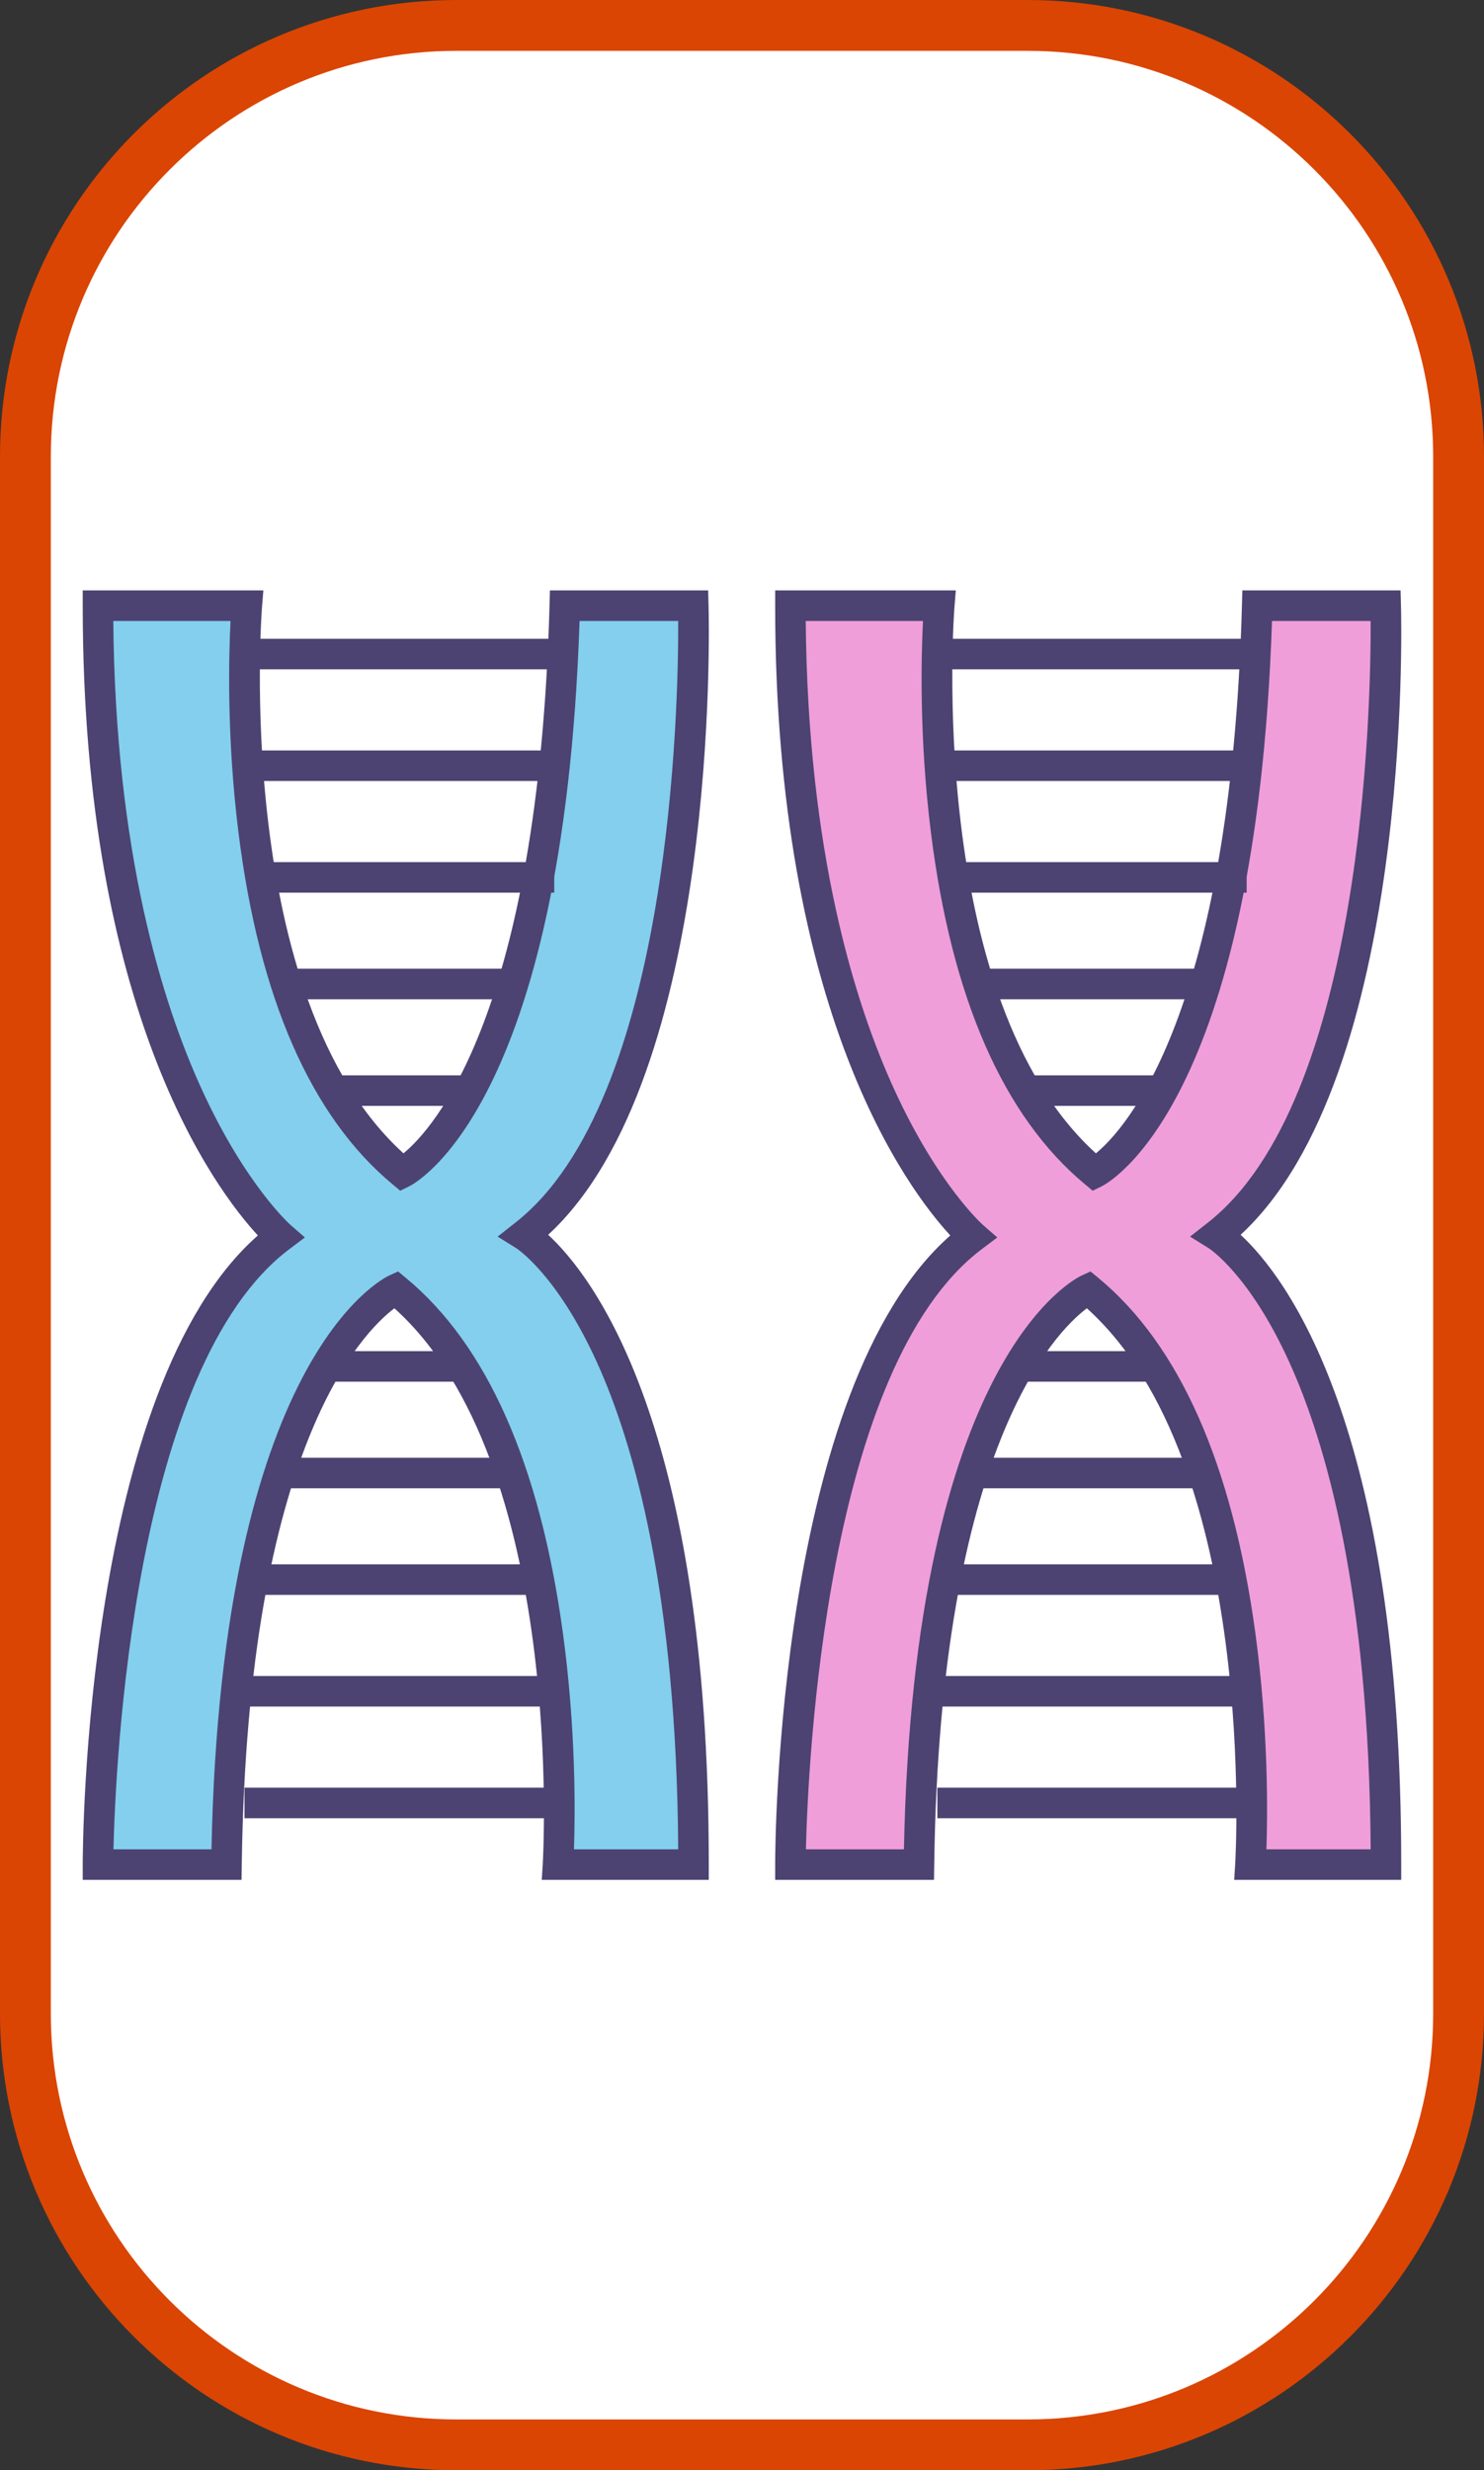
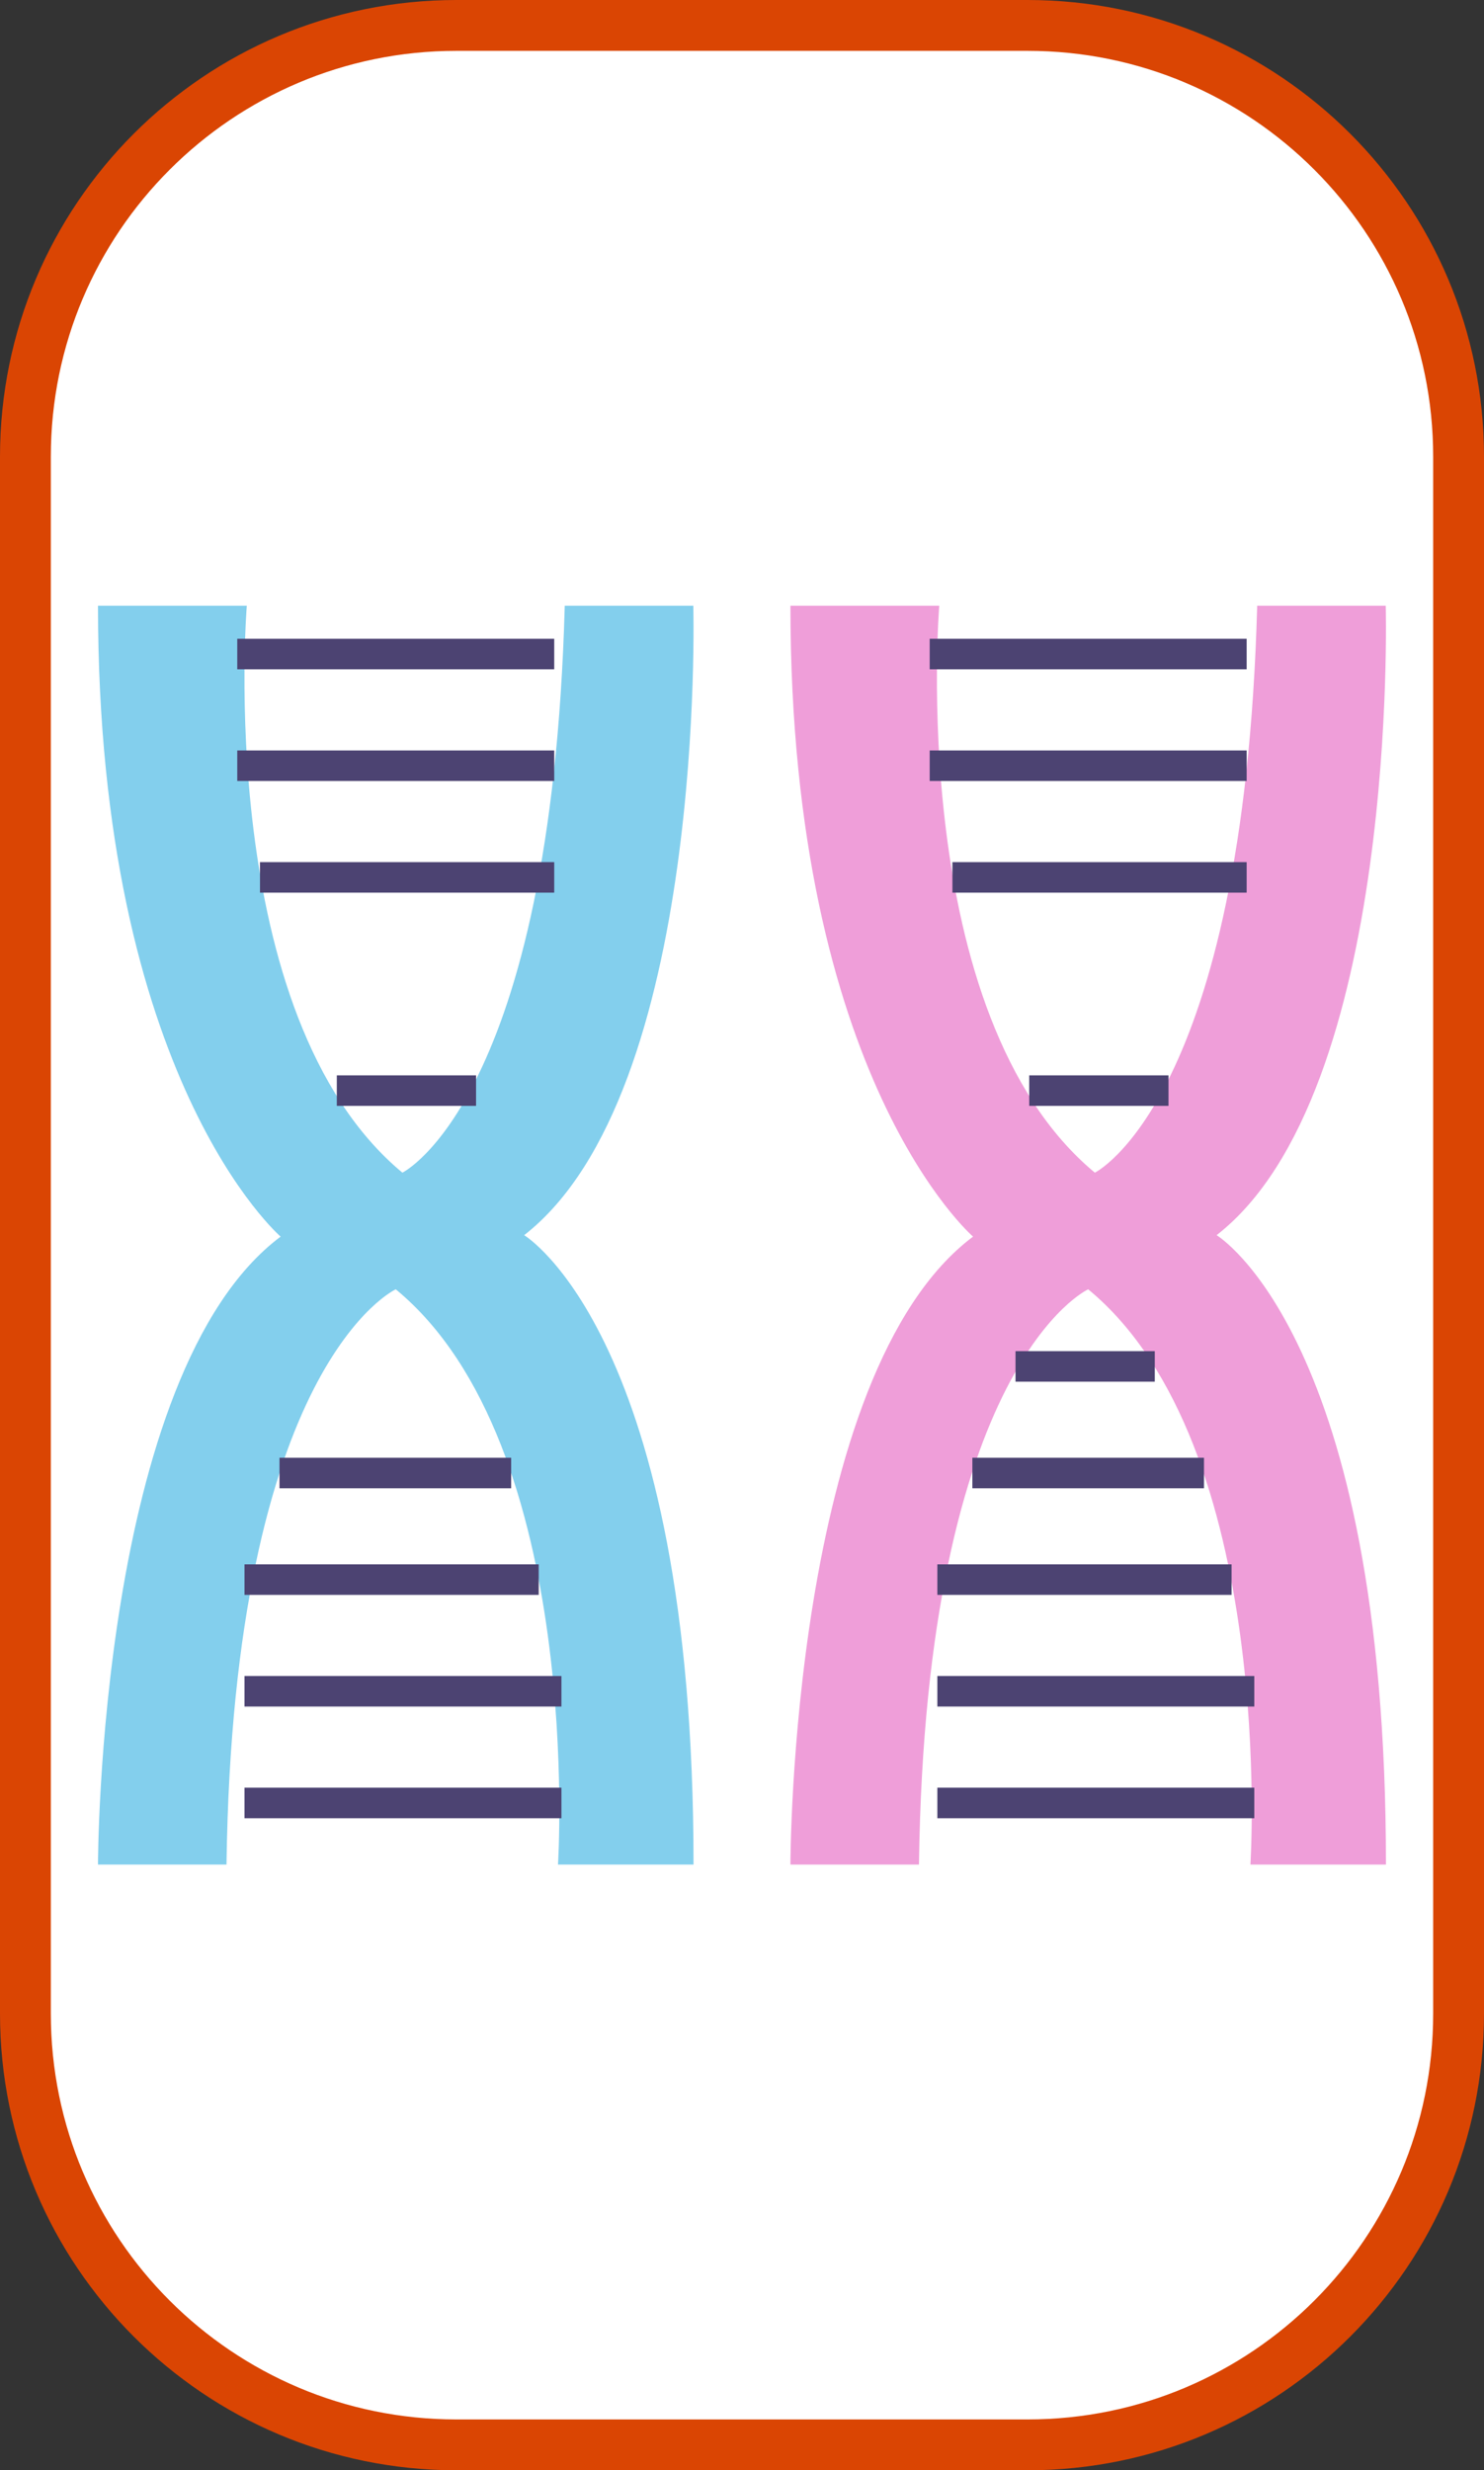
<svg xmlns="http://www.w3.org/2000/svg" xmlns:ns1="http://vectornator.io" height="100%" stroke-miterlimit="10" style="fill-rule:nonzero;clip-rule:evenodd;stroke-linecap:round;stroke-linejoin:round;" version="1.1" viewBox="0 0 87.599 145.747" width="100%" xml:space="preserve">
  <rect x="0" y="0" width="87.599" height="145.747" fill="#333333" stroke="none" />
  <defs />
  <clipPath id="ArtboardFrame">
    <rect height="145.747" width="87.599" x="0" y="0" />
  </clipPath>
  <g clip-path="url(#ArtboardFrame)" id="layer1" ns1:layerName="layer1">
    <g opacity="1">
      <clipPath id="ClipPath">
        <path d="M-177.316 810.112L622.784 810.112L622.784-660.071L-177.316-660.071L-177.316 810.112Z" />
      </clipPath>
      <g clip-path="url(#ClipPath)">
        <path d="M60.654 144.247L26.945 144.247C12.892 144.247 1.5 132.855 1.5 118.802L1.5 26.945C1.5 12.893 12.892 1.5 26.945 1.5L60.654 1.5C74.707 1.5 86.099 12.893 86.099 26.945L86.099 118.802C86.099 132.855 74.707 144.247 60.654 144.247" fill="#ffffff" fill-rule="nonzero" opacity="1" stroke="none" />
      </g>
    </g>
    <g opacity="1">
      <clipPath id="ClipPath_2">
        <path d="M-177.316 810.112L622.784 810.112L622.784-660.071L-177.316-660.071L-177.316 810.112Z" />
      </clipPath>
      <g clip-path="url(#ClipPath_2)">
        <path d="M60.654 144.247L26.945 144.247C12.892 144.247 1.5 132.855 1.5 118.802L1.5 26.945C1.5 12.893 12.892 1.5 26.945 1.5L60.654 1.5C74.707 1.5 86.099 12.893 86.099 26.945L86.099 118.802C86.099 132.855 74.707 144.247 60.654 144.247Z" fill="none" opacity="1" stroke="#da4503" stroke-linecap="butt" stroke-linejoin="miter" stroke-width="3" />
      </g>
    </g>
    <g opacity="1">
      <clipPath id="ClipPath_3">
        <path d="M-177.316 810.112L622.784 810.112L622.784-660.071L-177.316-660.071L-177.316 810.112Z" />
      </clipPath>
      <g clip-path="url(#ClipPath_3)">
        <path d="M5.784 110.011C5.784 110.011 5.784 81.031 16.565 72.96C16.565 72.96 5.784 63.689 5.784 35.735L14.569 35.735C14.569 35.735 12.571 59.907 23.754 69.187C23.754 69.187 32.539 64.887 33.337 35.735L40.925 35.735C40.925 35.735 41.724 64.487 30.941 72.875C30.941 72.875 40.951 78.863 40.938 110.011L32.938 110.011C32.938 110.011 34.528 85.265 23.361 76.069C23.361 76.069 13.77 80.46 13.37 110.011L5.784 110.011Z" fill="#83cfed" fill-rule="nonzero" opacity="1" stroke="none" />
      </g>
    </g>
    <g opacity="1">
      <clipPath id="ClipPath_4">
        <path d="M-177.316 810.112L622.784 810.112L622.784-660.071L-177.316-660.071L-177.316 810.112Z" />
      </clipPath>
      <g clip-path="url(#ClipPath_4)">
-         <path d="M33.881 109.111L40.033 109.111C39.944 93.928 37.389 85.12 35.237 80.378C32.878 75.181 30.496 73.658 30.473 73.643L29.375 72.96L30.388 72.163C39.653 64.957 40.053 41.477 40.033 36.637L34.211 36.637C33.256 65.214 24.525 69.812 24.149 69.996L23.625 70.252L23.178 69.879C18.359 65.879 15.295 58.888 14.073 49.092C13.375 43.493 13.506 38.643 13.608 36.637L6.688 36.637C6.805 50.311 9.588 59.218 11.929 64.314C14.513 69.94 17.129 72.254 17.155 72.277L17.996 73.01L17.106 73.68C7.853 80.607 6.814 104.194 6.698 109.111L12.484 109.111C13.065 80.125 22.577 75.436 22.985 75.251L23.498 75.016L23.933 75.374C28.745 79.336 31.872 86.399 33.23 96.367C34.011 102.103 33.951 107.085 33.881 109.111M41.838 110.913L31.979 110.913L32.039 109.955C32.054 109.715 33.423 86.31 23.281 77.189C21.438 78.574 14.604 85.367 14.271 110.024L14.258 110.913L4.883 110.913L4.883 110.011C4.883 108.84 5.004 81.882 15.222 72.892C12.703 70.169 4.883 59.776 4.883 35.737L4.883 34.834L15.546 34.834L15.466 35.81C15.446 36.043 13.697 58.861 23.817 68.047C25.567 66.608 31.776 59.832 32.438 35.711L32.462 34.834L41.801 34.834L41.825 35.71C41.857 36.872 42.475 63.526 32.358 72.853C34.948 75.24 41.85 84.034 41.838 110.012L41.838 110.913Z" fill="#4c4372" fill-rule="nonzero" opacity="1" stroke="none" />
-       </g>
+         </g>
    </g>
    <g opacity="1">
      <clipPath id="ClipPath_5">
        <path d="M-177.316 810.112L622.784 810.112L622.784-660.071L-177.316-660.071L-177.316 810.112Z" />
      </clipPath>
      <g clip-path="url(#ClipPath_5)">
        <path d="M33.141 107.276L14.432 107.276L14.432 105.474L33.141 105.474L33.141 107.276Z" fill="#4c4372" fill-rule="nonzero" opacity="1" stroke="none" />
      </g>
    </g>
    <g opacity="1">
      <clipPath id="ClipPath_6">
        <path d="M-177.316 810.112L622.784 810.112L622.784-660.071L-177.316-660.071L-177.316 810.112Z" />
      </clipPath>
      <g clip-path="url(#ClipPath_6)">
        <path d="M33.141 100.687L14.432 100.687L14.432 98.885L33.141 98.885L33.141 100.687Z" fill="#4c4372" fill-rule="nonzero" opacity="1" stroke="none" />
      </g>
    </g>
    <g opacity="1">
      <clipPath id="ClipPath_7">
        <path d="M-177.316 810.112L622.784 810.112L622.784-660.071L-177.316-660.071L-177.316 810.112Z" />
      </clipPath>
      <g clip-path="url(#ClipPath_7)">
        <path d="M31.8 94.098L14.432 94.098L14.432 92.297L31.8 92.297L31.8 94.098Z" fill="#4c4372" fill-rule="nonzero" opacity="1" stroke="none" />
      </g>
    </g>
    <g opacity="1">
      <clipPath id="ClipPath_8">
        <path d="M-177.316 810.112L622.784 810.112L622.784-660.071L-177.316-660.071L-177.316 810.112Z" />
      </clipPath>
      <g clip-path="url(#ClipPath_8)">
        <path d="M30.173 87.808L16.499 87.808L16.499 86.007L30.173 86.007L30.173 87.808Z" fill="#4c4372" fill-rule="nonzero" opacity="1" stroke="none" />
      </g>
    </g>
    <g opacity="1">
      <clipPath id="ClipPath_9">
        <path d="M-177.316 810.112L622.784 810.112L622.784-660.071L-177.316-660.071L-177.316 810.112Z" />
      </clipPath>
      <g clip-path="url(#ClipPath_9)">
-         <path d="M27.267 81.519L19.046 81.519L19.046 79.718L27.267 79.718L27.267 81.519Z" fill="#4c4372" fill-rule="nonzero" opacity="1" stroke="none" />
-       </g>
+         </g>
    </g>
    <g opacity="1">
      <clipPath id="ClipPath_10">
        <path d="M-177.316 810.112L622.784 810.112L622.784-660.071L-177.316-660.071L-177.316 810.112Z" />
      </clipPath>
      <g clip-path="url(#ClipPath_10)">
        <path d="M32.715 39.489L14.005 39.489L14.005 37.688L32.715 37.688L32.715 39.489Z" fill="#4c4372" fill-rule="nonzero" opacity="1" stroke="none" />
      </g>
    </g>
    <g opacity="1">
      <clipPath id="ClipPath_11">
        <path d="M-177.316 810.112L622.784 810.112L622.784-660.071L-177.316-660.071L-177.316 810.112Z" />
      </clipPath>
      <g clip-path="url(#ClipPath_11)">
        <path d="M32.715 46.078L14.005 46.078L14.005 44.277L32.715 44.277L32.715 46.078Z" fill="#4c4372" fill-rule="nonzero" opacity="1" stroke="none" />
      </g>
    </g>
    <g opacity="1">
      <clipPath id="ClipPath_12">
        <path d="M-177.316 810.112L622.784 810.112L622.784-660.071L-177.316-660.071L-177.316 810.112Z" />
      </clipPath>
      <g clip-path="url(#ClipPath_12)">
        <path d="M32.715 52.667L15.346 52.667L15.346 50.865L32.715 50.865L32.715 52.667Z" fill="#4c4372" fill-rule="nonzero" opacity="1" stroke="none" />
      </g>
    </g>
    <g opacity="1">
      <clipPath id="ClipPath_13">
-         <path d="M-177.316 810.112L622.784 810.112L622.784-660.071L-177.316-660.071L-177.316 810.112Z" />
-       </clipPath>
+         </clipPath>
      <g clip-path="url(#ClipPath_13)">
        <path d="M30.647 58.956L16.974 58.956L16.974 57.155L30.647 57.155L30.647 58.956Z" fill="#4c4372" fill-rule="nonzero" opacity="1" stroke="none" />
      </g>
    </g>
    <g opacity="1">
      <clipPath id="ClipPath_14">
        <path d="M-177.316 810.112L622.784 810.112L622.784-660.071L-177.316-660.071L-177.316 810.112Z" />
      </clipPath>
      <g clip-path="url(#ClipPath_14)">
        <path d="M28.102 65.246L19.881 65.246L19.881 63.445L28.102 63.445L28.102 65.246Z" fill="#4c4372" fill-rule="nonzero" opacity="1" stroke="none" />
      </g>
    </g>
    <g opacity="1">
      <clipPath id="ClipPath_15">
        <path d="M-177.316 810.112L622.784 810.112L622.784-660.071L-177.316-660.071L-177.316 810.112Z" />
      </clipPath>
      <g clip-path="url(#ClipPath_15)">
        <path d="M46.658 110.011C46.658 110.011 46.658 81.031 57.439 72.96C57.439 72.96 46.658 63.689 46.658 35.735L55.443 35.735C55.443 35.735 53.446 59.907 64.628 69.187C64.628 69.187 73.413 64.887 74.211 35.735L81.799 35.735C81.799 35.735 82.597 64.487 71.815 72.875C71.815 72.875 81.825 78.863 81.811 110.011L73.811 110.011C73.811 110.011 75.401 85.265 64.234 76.069C64.234 76.069 54.644 80.46 54.245 110.011L46.658 110.011Z" fill="#ef9ed9" fill-rule="nonzero" opacity="1" stroke="none" />
      </g>
    </g>
    <g opacity="1">
      <clipPath id="ClipPath_16">
        <path d="M-177.316 810.112L622.784 810.112L622.784-660.071L-177.316-660.071L-177.316 810.112Z" />
      </clipPath>
      <g clip-path="url(#ClipPath_16)">
-         <path d="M74.755 109.111L80.909 109.111C80.818 93.928 78.263 85.12 76.111 80.378C73.752 75.181 71.371 73.658 71.347 73.643L70.249 72.96L71.263 72.163C80.528 64.957 80.927 41.477 80.908 36.637L75.085 36.637C74.13 65.214 65.398 69.812 65.024 69.996L64.5 70.252L64.052 69.879C59.232 65.879 56.17 58.888 54.948 49.092C54.249 43.493 54.38 38.643 54.483 36.637L47.562 36.637C47.68 50.311 50.461 59.218 52.803 64.314C55.387 69.94 58.003 72.254 58.029 72.277L58.869 73.01L57.98 73.68C48.727 80.607 47.689 104.194 47.572 109.111L53.358 109.111C53.939 80.125 63.451 75.436 63.86 75.251L64.372 75.016L64.808 75.374C69.619 79.336 72.747 86.399 74.105 96.367C74.884 102.103 74.826 107.085 74.755 109.111M82.713 110.913L72.852 110.913L72.913 109.955C72.929 109.715 74.298 86.31 64.156 77.189C62.312 78.574 55.479 85.367 55.146 110.024L55.133 110.913L45.757 110.913L45.757 110.011C45.757 108.84 45.878 81.882 56.096 72.892C53.577 70.169 45.757 59.776 45.757 35.737L45.757 34.834L56.421 34.834L56.341 35.81C56.322 36.043 54.572 58.861 64.69 68.047C66.441 66.608 72.651 59.832 73.311 35.711L73.335 34.834L82.674 34.834L82.698 35.71C82.731 36.872 83.35 63.526 73.232 72.853C75.822 75.24 82.725 84.037 82.713 110.012L82.713 110.913Z" fill="#4c4372" fill-rule="nonzero" opacity="1" stroke="none" />
-       </g>
+         </g>
    </g>
    <g opacity="1">
      <clipPath id="ClipPath_17">
        <path d="M-177.316 810.112L622.784 810.112L622.784-660.071L-177.316-660.071L-177.316 810.112Z" />
      </clipPath>
      <g clip-path="url(#ClipPath_17)">
        <path d="M74.04 107.276L55.331 107.276L55.331 105.474L74.04 105.474L74.04 107.276Z" fill="#4c4372" fill-rule="nonzero" opacity="1" stroke="none" />
      </g>
    </g>
    <g opacity="1">
      <clipPath id="ClipPath_18">
        <path d="M-177.316 810.112L622.784 810.112L622.784-660.071L-177.316-660.071L-177.316 810.112Z" />
      </clipPath>
      <g clip-path="url(#ClipPath_18)">
        <path d="M74.04 100.687L55.331 100.687L55.331 98.885L74.04 98.885L74.04 100.687Z" fill="#4c4372" fill-rule="nonzero" opacity="1" stroke="none" />
      </g>
    </g>
    <g opacity="1">
      <clipPath id="ClipPath_19">
        <path d="M-177.316 810.112L622.784 810.112L622.784-660.071L-177.316-660.071L-177.316 810.112Z" />
      </clipPath>
      <g clip-path="url(#ClipPath_19)">
        <path d="M72.698 94.098L55.331 94.098L55.331 92.297L72.698 92.297L72.698 94.098Z" fill="#4c4372" fill-rule="nonzero" opacity="1" stroke="none" />
      </g>
    </g>
    <g opacity="1">
      <clipPath id="ClipPath_20">
        <path d="M-177.316 810.112L622.784 810.112L622.784-660.071L-177.316-660.071L-177.316 810.112Z" />
      </clipPath>
      <g clip-path="url(#ClipPath_20)">
        <path d="M71.071 87.808L57.398 87.808L57.398 86.007L71.071 86.007L71.071 87.808Z" fill="#4c4372" fill-rule="nonzero" opacity="1" stroke="none" />
      </g>
    </g>
    <g opacity="1">
      <clipPath id="ClipPath_21">
        <path d="M-177.316 810.112L622.784 810.112L622.784-660.071L-177.316-660.071L-177.316 810.112Z" />
      </clipPath>
      <g clip-path="url(#ClipPath_21)">
        <path d="M68.165 81.519L59.945 81.519L59.945 79.718L68.165 79.718L68.165 81.519Z" fill="#4c4372" fill-rule="nonzero" opacity="1" stroke="none" />
      </g>
    </g>
    <g opacity="1">
      <clipPath id="ClipPath_22">
        <path d="M-177.316 810.112L622.784 810.112L622.784-660.071L-177.316-660.071L-177.316 810.112Z" />
      </clipPath>
      <g clip-path="url(#ClipPath_22)">
        <path d="M73.589 39.489L54.88 39.489L54.88 37.688L73.589 37.688L73.589 39.489Z" fill="#4c4372" fill-rule="nonzero" opacity="1" stroke="none" />
      </g>
    </g>
    <g opacity="1">
      <clipPath id="ClipPath_23">
        <path d="M-177.316 810.112L622.784 810.112L622.784-660.071L-177.316-660.071L-177.316 810.112Z" />
      </clipPath>
      <g clip-path="url(#ClipPath_23)">
        <path d="M73.589 46.078L54.88 46.078L54.88 44.277L73.589 44.277L73.589 46.078Z" fill="#4c4372" fill-rule="nonzero" opacity="1" stroke="none" />
      </g>
    </g>
    <g opacity="1">
      <clipPath id="ClipPath_24">
        <path d="M-177.316 810.112L622.784 810.112L622.784-660.071L-177.316-660.071L-177.316 810.112Z" />
      </clipPath>
      <g clip-path="url(#ClipPath_24)">
        <path d="M73.589 52.667L56.22 52.667L56.22 50.865L73.589 50.865L73.589 52.667Z" fill="#4c4372" fill-rule="nonzero" opacity="1" stroke="none" />
      </g>
    </g>
    <g opacity="1">
      <clipPath id="ClipPath_25">
-         <path d="M-177.316 810.112L622.784 810.112L622.784-660.071L-177.316-660.071L-177.316 810.112Z" />
+         <path d="M-177.316 810.112L622.784 810.112L622.784-660.071L-177.316 810.112Z" />
      </clipPath>
      <g clip-path="url(#ClipPath_25)">
-         <path d="M71.521 58.956L57.848 58.956L57.848 57.155L71.521 57.155L71.521 58.956Z" fill="#4c4372" fill-rule="nonzero" opacity="1" stroke="none" />
-       </g>
+         </g>
    </g>
    <g opacity="1">
      <clipPath id="ClipPath_26">
        <path d="M-177.316 810.112L622.784 810.112L622.784-660.071L-177.316-660.071L-177.316 810.112Z" />
      </clipPath>
      <g clip-path="url(#ClipPath_26)">
        <path d="M68.976 65.246L60.754 65.246L60.754 63.445L68.976 63.445L68.976 65.246Z" fill="#4c4372" fill-rule="nonzero" opacity="1" stroke="none" />
      </g>
    </g>
  </g>
</svg>